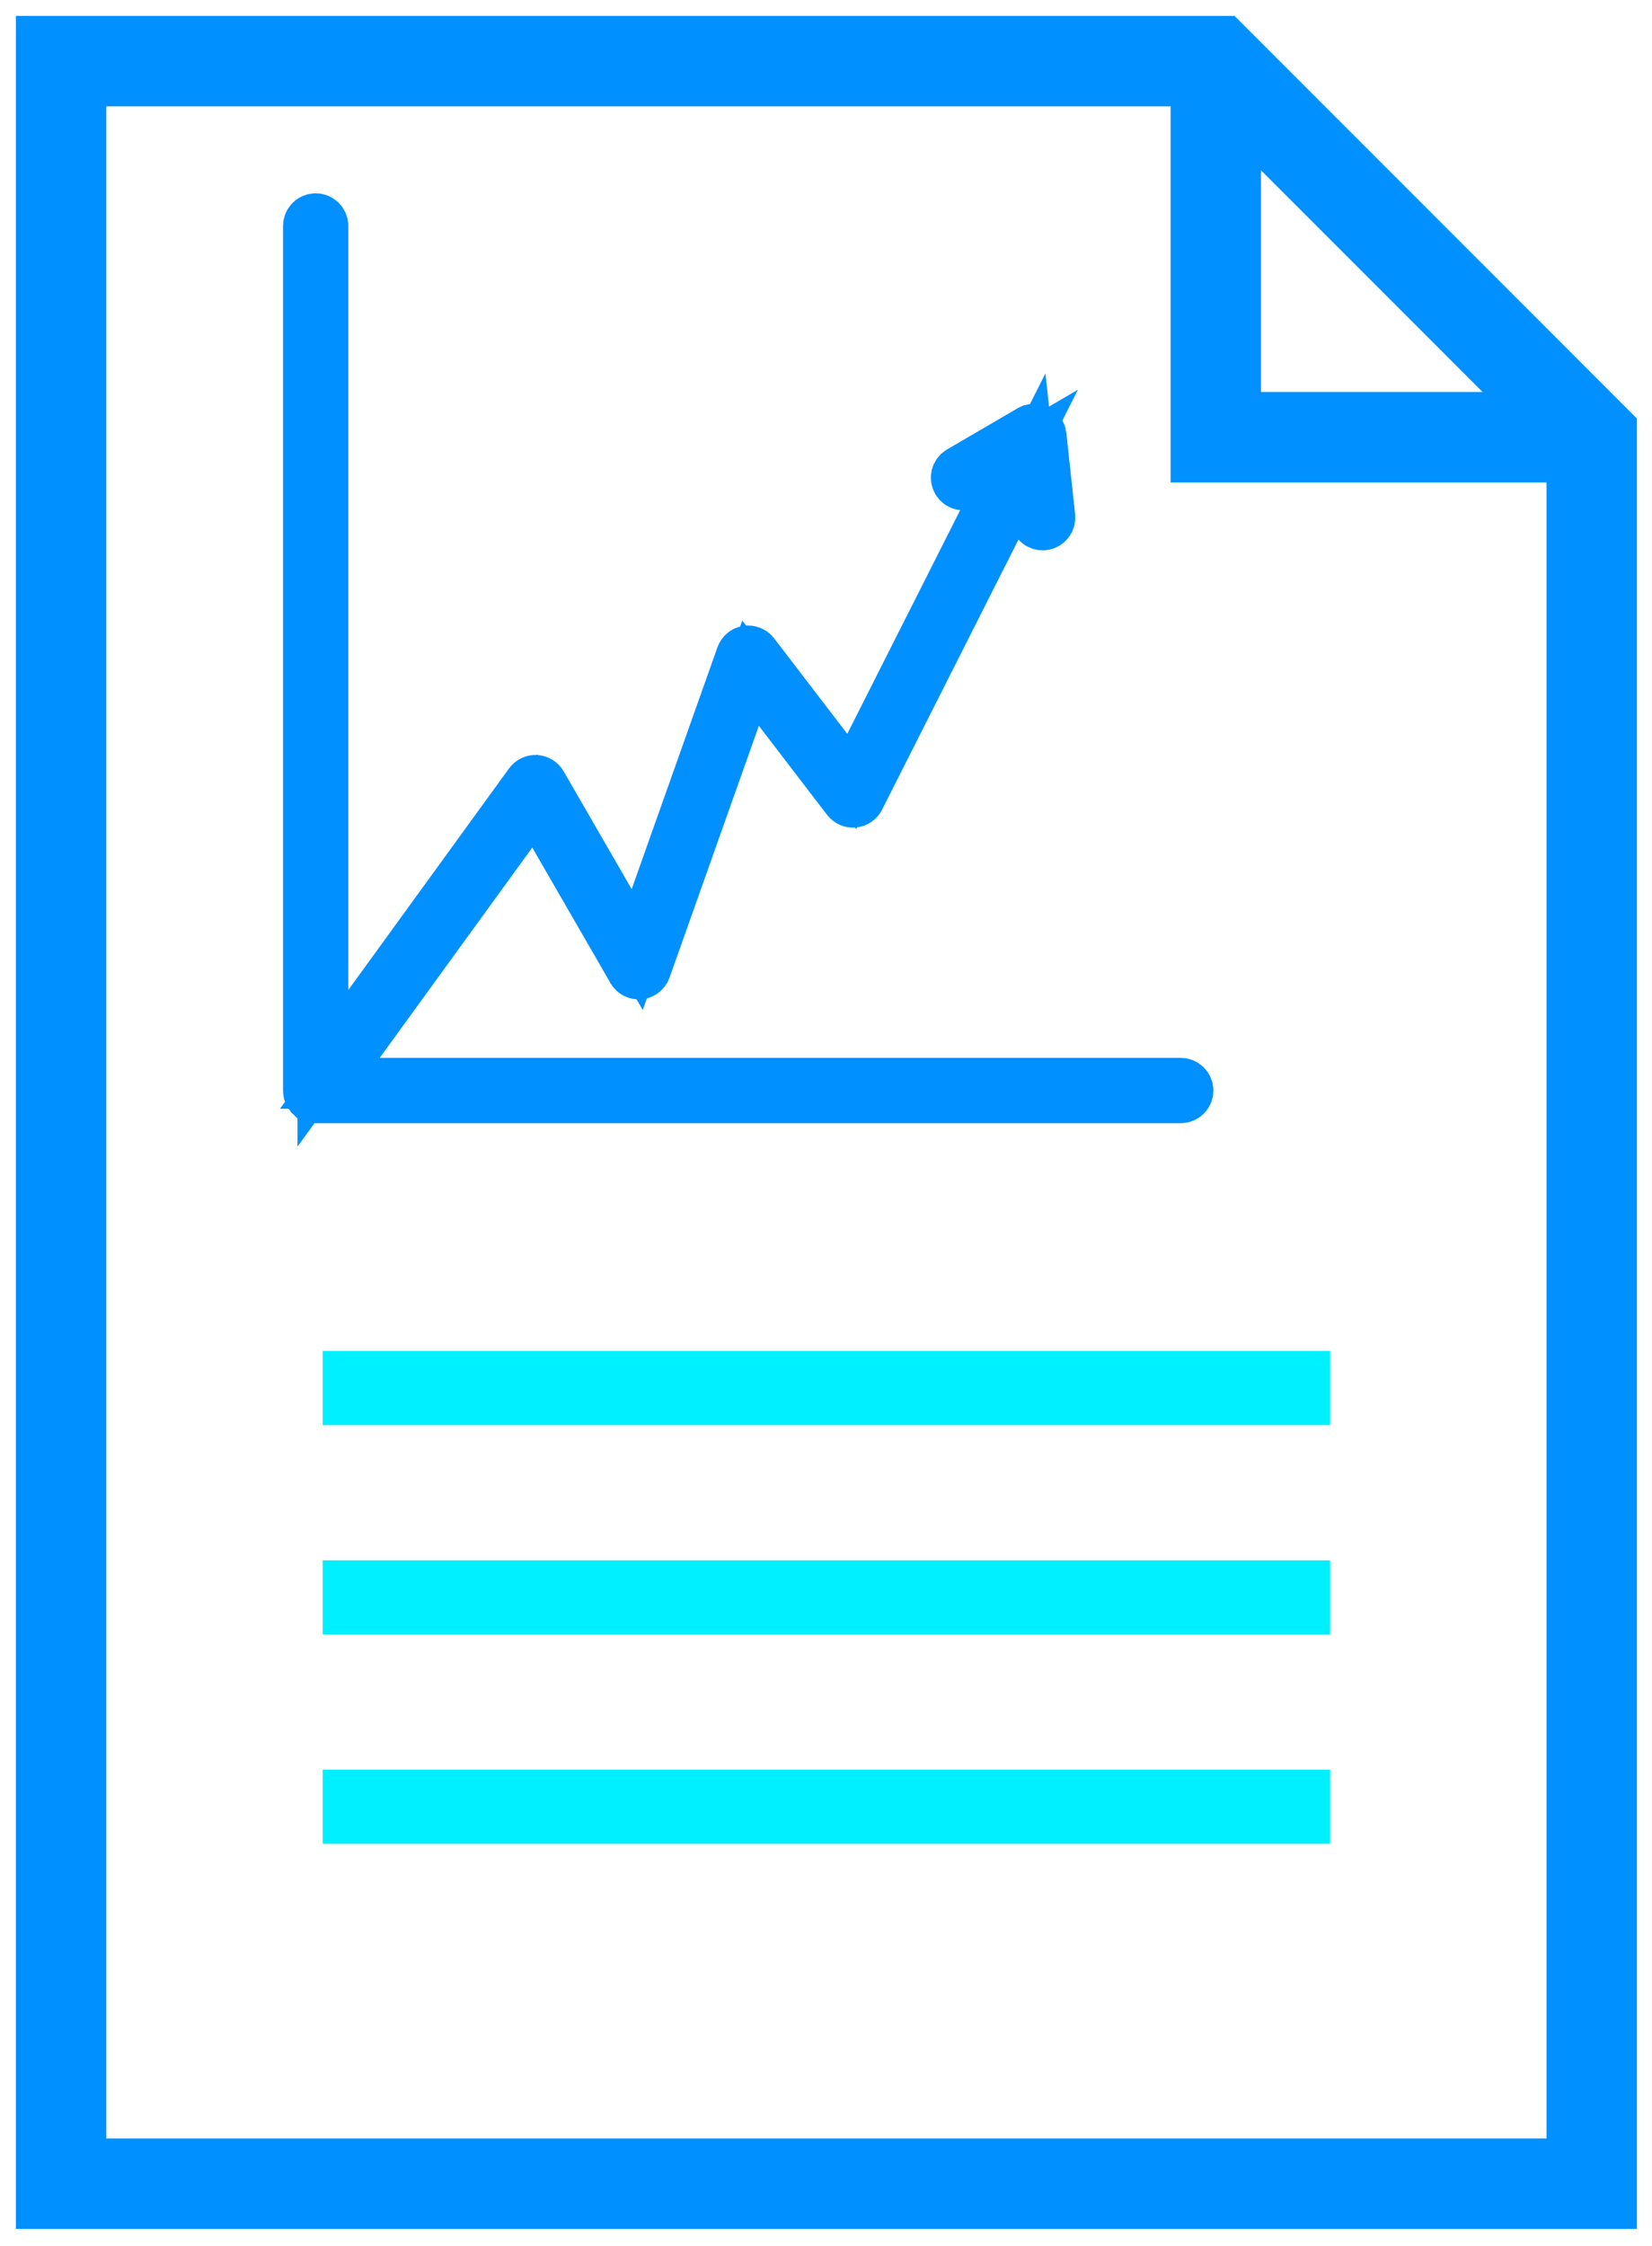
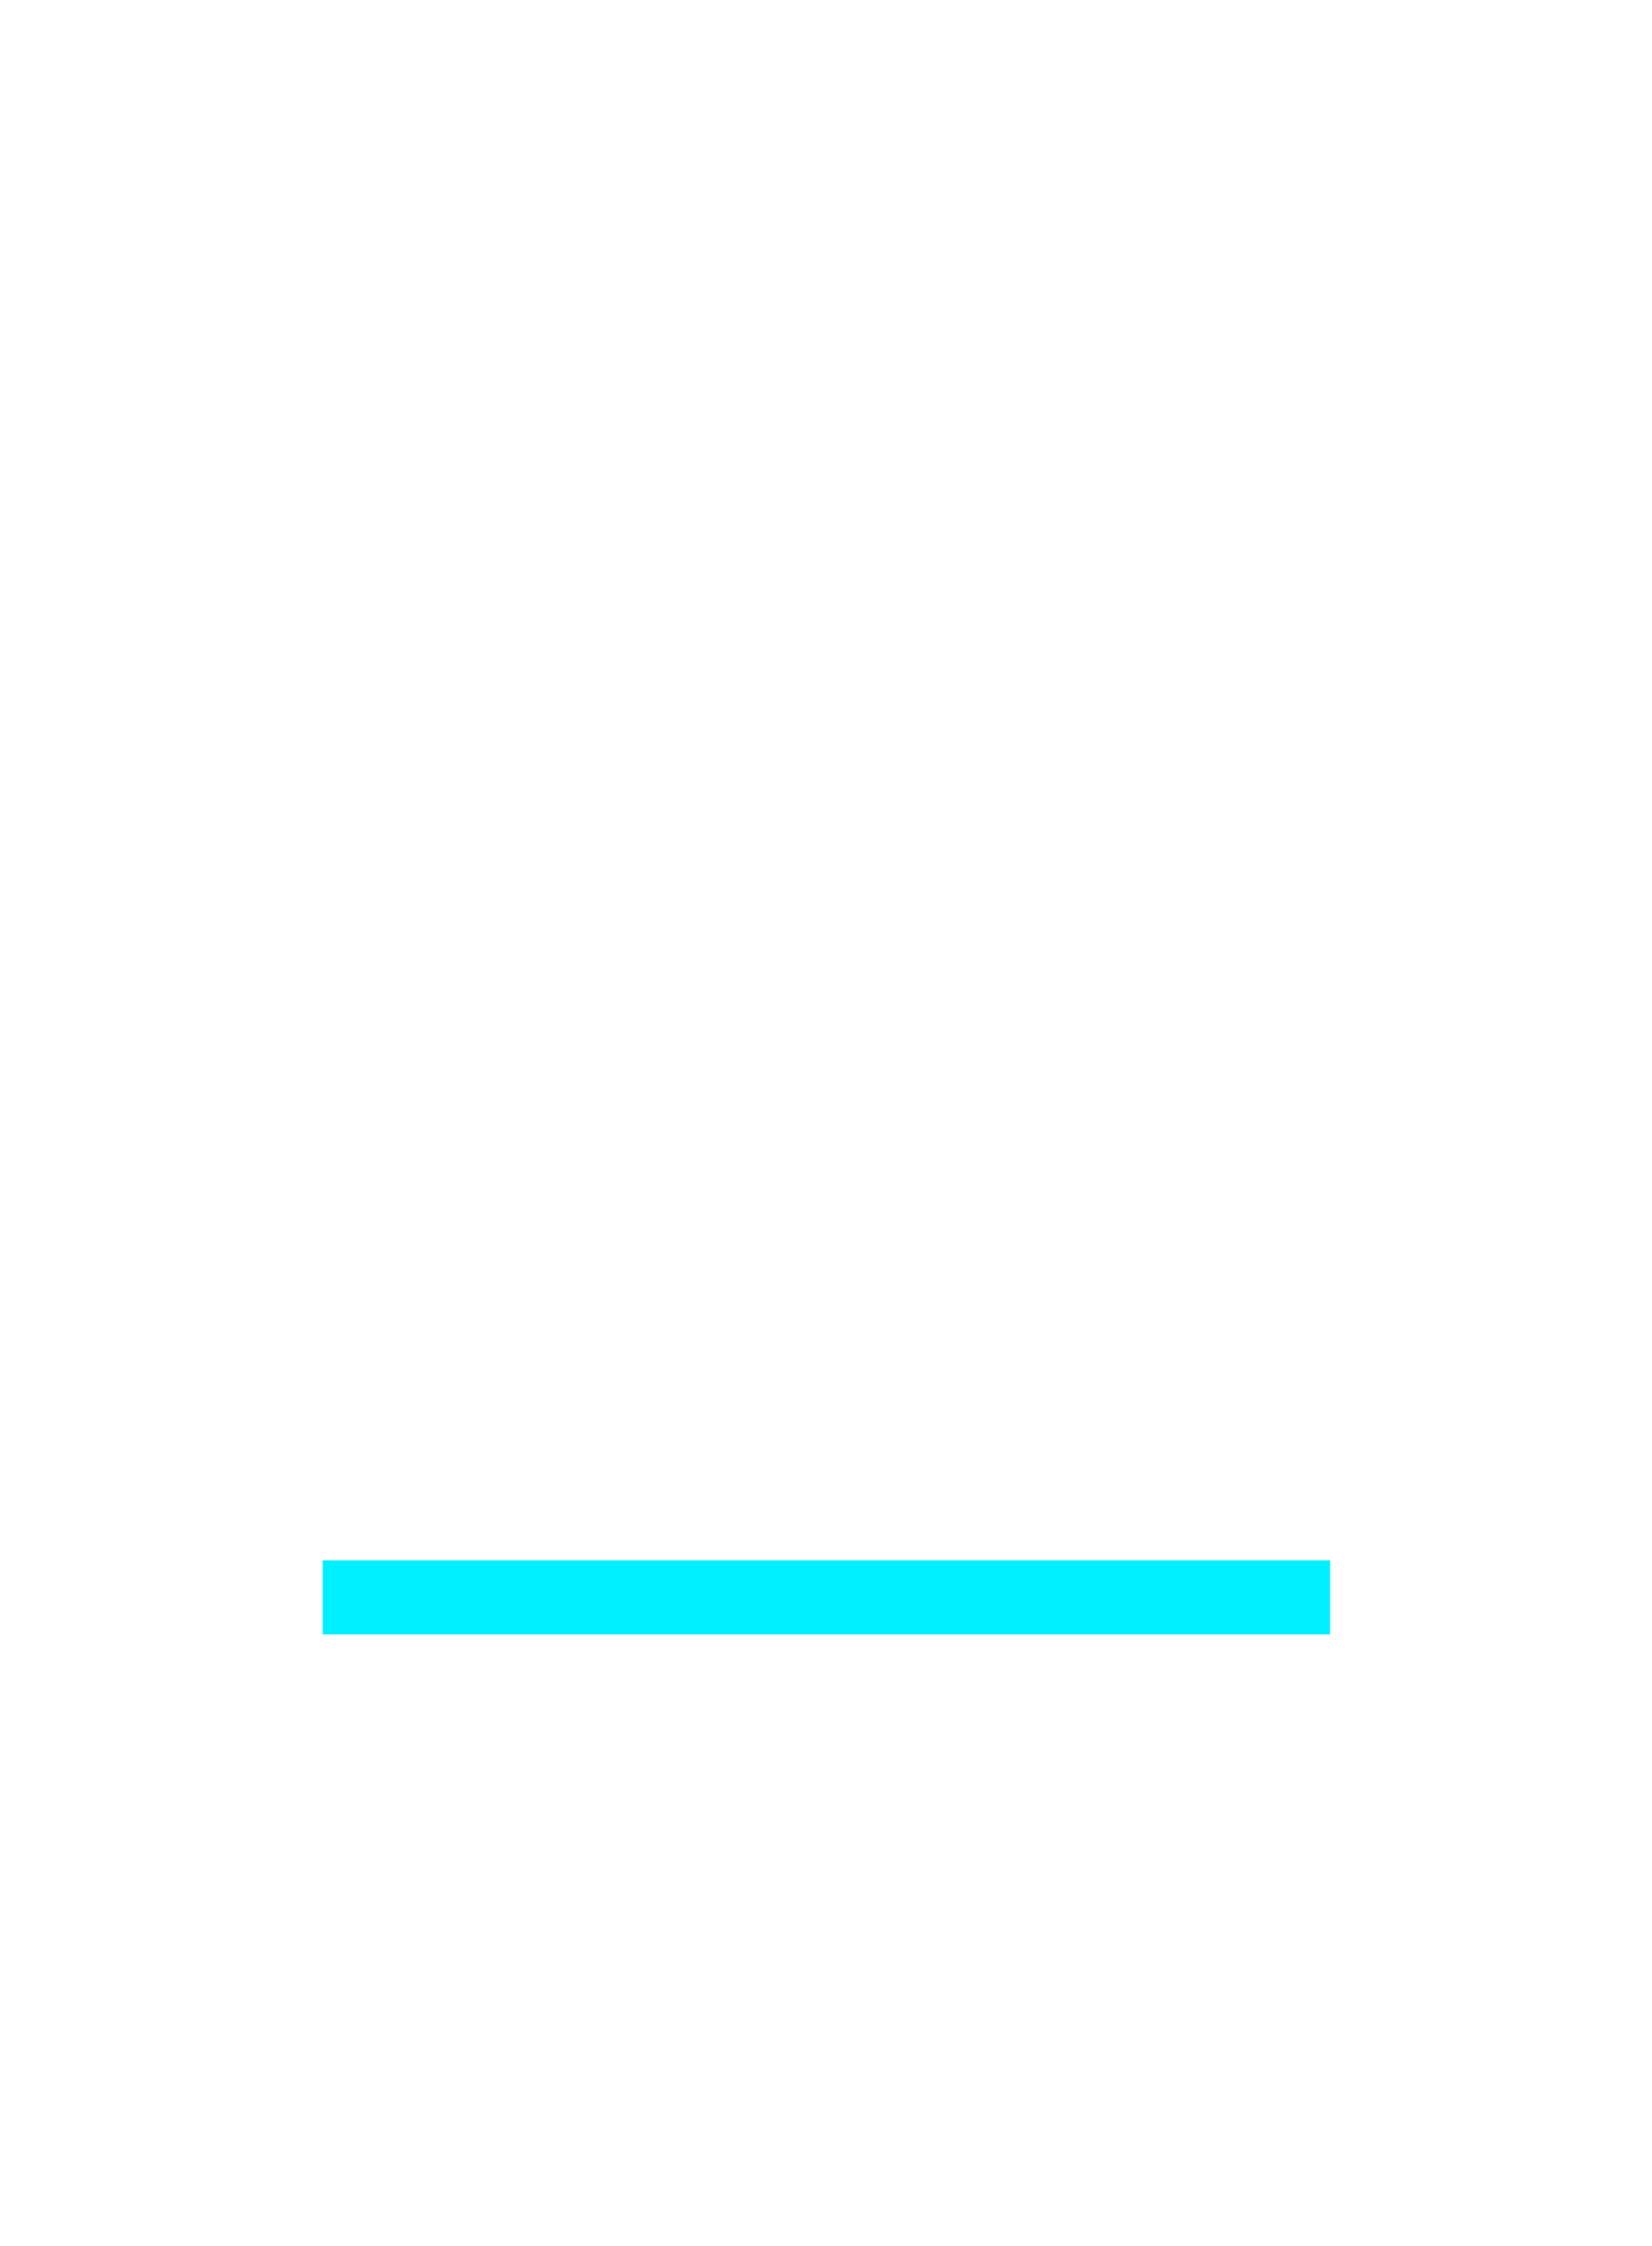
<svg xmlns="http://www.w3.org/2000/svg" width="39" height="53" viewBox="0 0 39 53" fill="none">
-   <path d="M38.019 10.134L28.885 1H1V51.966H38.019V10.134ZM29.144 2.509L36.511 9.875H29.144V2.509ZM37.135 51.082H1.884V1.884H28.26V10.759H37.135V51.082Z" fill="#0090FF" stroke="#0090FF" stroke-width="1.25" />
-   <path d="M31.026 32.25H7.993V33.25H31.026V32.25Z" fill="#00F0FF" stroke="#00F0FF" stroke-width="0.75" />
-   <path d="M31.026 42.128H7.993V43.128H31.026V42.128Z" fill="#00F0FF" stroke="#00F0FF" stroke-width="0.75" />
-   <path d="M27.874 25.56H7.787L12.623 18.897L14.932 22.896C14.965 22.954 15.029 22.986 15.095 22.98C15.161 22.974 15.218 22.93 15.24 22.868L17.719 15.883L20.001 18.861C20.037 18.907 20.094 18.932 20.152 18.927C20.21 18.921 20.262 18.886 20.288 18.834L24.301 10.892L24.445 12.232C24.454 12.32 24.528 12.385 24.614 12.385C24.62 12.385 24.626 12.384 24.633 12.384C24.726 12.374 24.794 12.29 24.784 12.196L24.578 10.282C24.578 10.281 24.578 10.28 24.578 10.28C24.578 10.278 24.577 10.277 24.577 10.275C24.576 10.267 24.574 10.259 24.572 10.251C24.571 10.248 24.57 10.246 24.57 10.245C24.567 10.236 24.563 10.227 24.558 10.219C24.557 10.217 24.556 10.215 24.555 10.213C24.551 10.206 24.546 10.2 24.541 10.193C24.54 10.192 24.539 10.19 24.537 10.188C24.531 10.181 24.524 10.175 24.517 10.168C24.515 10.167 24.513 10.166 24.511 10.164C24.503 10.158 24.495 10.152 24.486 10.148C24.477 10.143 24.467 10.14 24.457 10.137C24.455 10.136 24.453 10.135 24.45 10.135C24.441 10.133 24.432 10.131 24.422 10.13C24.42 10.13 24.418 10.13 24.416 10.13C24.408 10.13 24.4 10.13 24.392 10.131C24.39 10.131 24.387 10.131 24.386 10.131C24.376 10.133 24.367 10.135 24.358 10.137C24.356 10.138 24.354 10.139 24.352 10.14C24.344 10.142 24.336 10.146 24.329 10.15C24.327 10.15 24.326 10.151 24.325 10.152C24.324 10.152 24.323 10.152 24.323 10.153L22.66 11.123C22.579 11.171 22.551 11.275 22.599 11.356C22.646 11.438 22.751 11.465 22.832 11.418L23.996 10.738L20.107 18.438L17.799 15.426C17.761 15.377 17.698 15.352 17.637 15.361C17.575 15.371 17.524 15.414 17.503 15.473L15.043 22.405L12.787 18.499C12.758 18.449 12.706 18.417 12.649 18.414C12.591 18.41 12.536 18.437 12.502 18.484L7.623 25.206V5.332C7.623 5.238 7.547 5.161 7.452 5.161C7.358 5.161 7.282 5.238 7.282 5.332V25.731C7.282 25.735 7.283 25.739 7.283 25.743C7.283 25.749 7.284 25.755 7.285 25.761C7.286 25.767 7.288 25.772 7.289 25.777C7.291 25.782 7.292 25.788 7.294 25.793C7.296 25.798 7.299 25.803 7.301 25.808C7.304 25.813 7.306 25.818 7.309 25.823C7.312 25.827 7.316 25.831 7.319 25.836C7.322 25.84 7.326 25.845 7.329 25.849C7.334 25.853 7.339 25.857 7.343 25.861C7.346 25.864 7.349 25.866 7.352 25.869C7.353 25.869 7.354 25.87 7.355 25.871C7.358 25.872 7.361 25.874 7.364 25.876C7.37 25.88 7.376 25.883 7.382 25.886C7.385 25.887 7.388 25.889 7.392 25.89C7.398 25.892 7.405 25.894 7.412 25.896C7.415 25.897 7.418 25.898 7.421 25.898C7.432 25.9 7.442 25.901 7.452 25.901H7.452H7.452H27.874C27.969 25.901 28.045 25.825 28.045 25.731C28.045 25.637 27.969 25.56 27.874 25.56Z" stroke="#0090FF" stroke-width="1.2" />
  <path d="M31.026 37.19H7.993V38.19H31.026V37.19Z" fill="#00F0FF" stroke="#00F0FF" stroke-width="0.75" />
</svg>